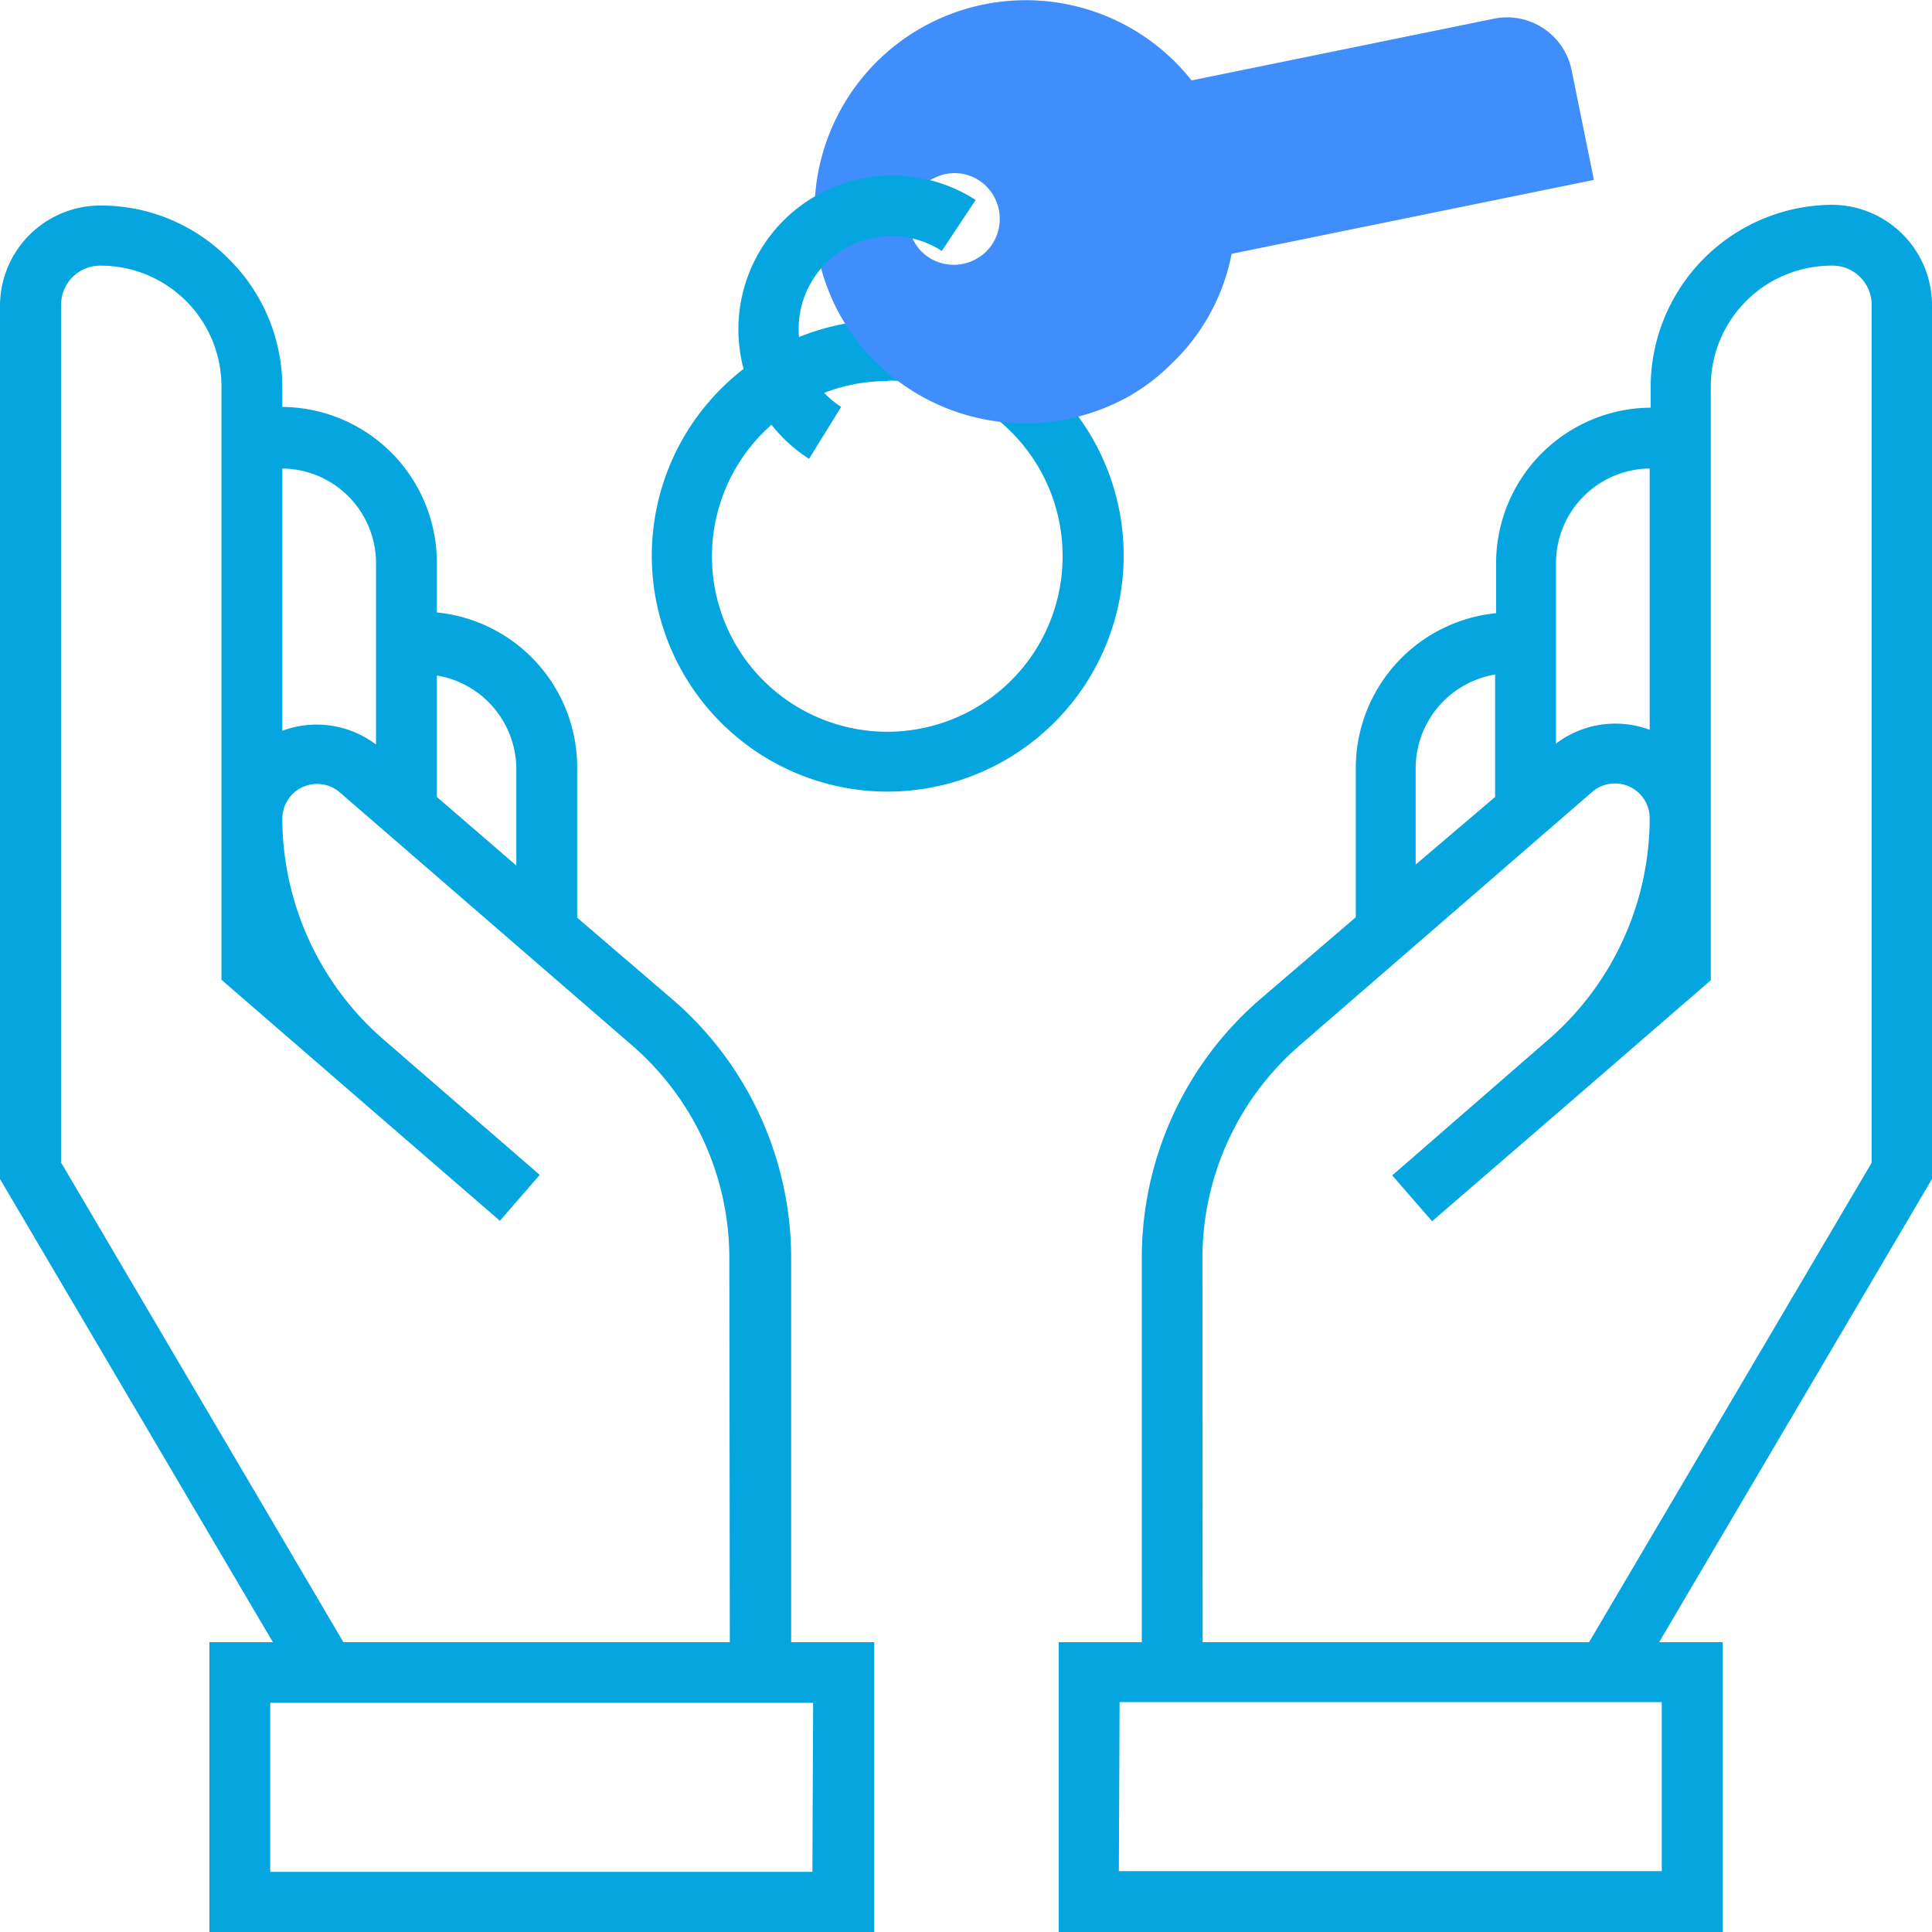
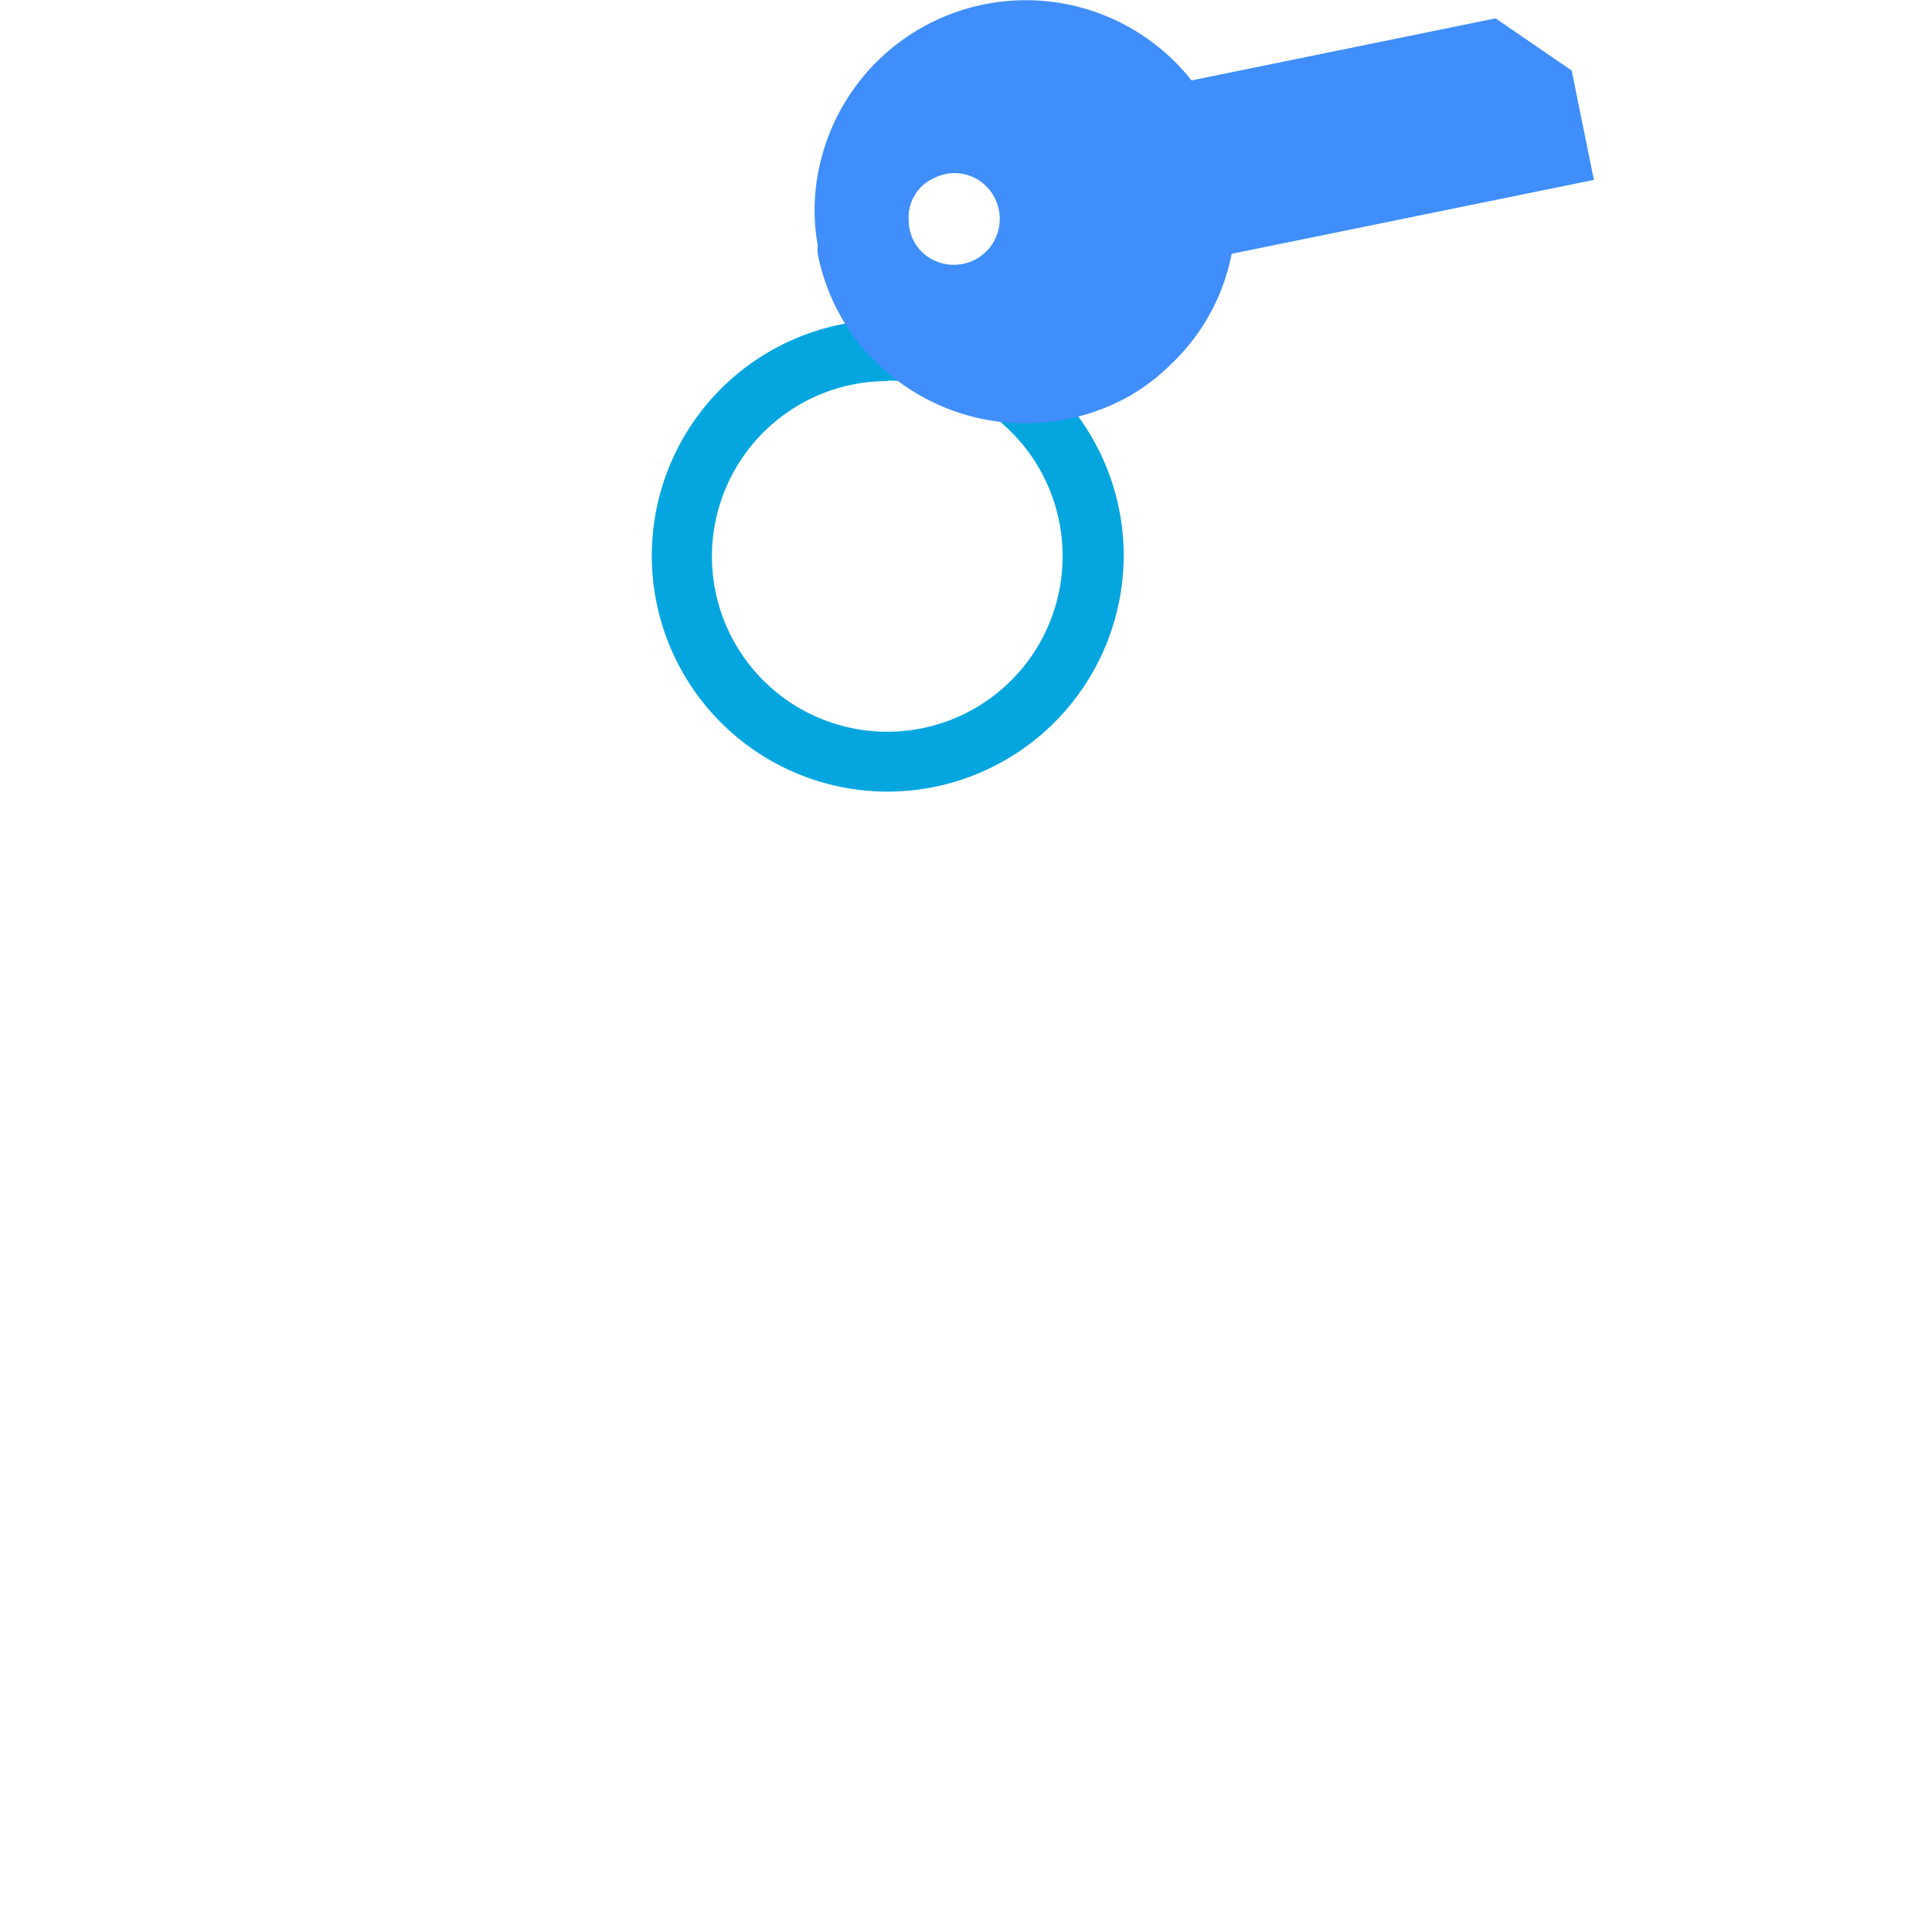
<svg xmlns="http://www.w3.org/2000/svg" viewBox="0 0 80 80">
  <defs>
    <style>.cls-1{fill:#05a6e0;}.cls-2{fill:#3f8efc;}.cls-3{fill:none;}</style>
  </defs>
  <g>
    <path class="cls-1" d="M36.76,32.78A9.77,9.77,0,1,1,46.53,23,9.79,9.79,0,0,1,36.76,32.78Zm0-17A7.26,7.26,0,1,0,44,23,7.26,7.26,0,0,0,36.76,15.76Z" />
-     <path class="cls-1" d="M71.33,80H43.84V68h3.44V52.05a14.14,14.14,0,0,1,4.86-10.64l4-3.43V31.8a6.45,6.45,0,0,1,5.81-6.41V23.32a6.45,6.45,0,0,1,6.4-6.44V16a7.56,7.56,0,0,1,7.53-7.52A4.16,4.16,0,0,1,80,12.66V48.82L68.7,68h2.63Zm-25-2.52H68.81v-7H46.36ZM49.8,68h16l11.7-19.85V12.66A1.62,1.62,0,0,0,75.84,11a5,5,0,0,0-5,5V40.59l-5,4.33,0-.05,0,.05L59.3,50.57l-1.65-1.9L64.17,43a12.16,12.16,0,0,0,4.14-9.12,1.44,1.44,0,0,0-2.38-1.09L53.79,43.31a11.66,11.66,0,0,0-4,8.74ZM61.91,27.93a3.94,3.94,0,0,0-3.29,3.87v4L61.91,33Zm6.4-8.53a3.92,3.92,0,0,0-3.88,3.92v7.47a4.07,4.07,0,0,1,3.88-.57Z" />
-     <path class="cls-1" d="M8.67,68H11.3L0,48.82V12.66A4.16,4.16,0,0,1,4.16,8.51a7.44,7.44,0,0,1,5.31,2.21A7.46,7.46,0,0,1,11.69,16v.85a6.45,6.45,0,0,1,6.4,6.44v2.07A6.45,6.45,0,0,1,23.9,31.8V38l4,3.43a14.14,14.14,0,0,1,4.86,10.64V68h3.44V80H8.67Zm25,2.51H11.19v7H33.64ZM30.2,52.05a11.66,11.66,0,0,0-4-8.74L14.07,32.81a1.44,1.44,0,0,0-2.38,1.09A12.16,12.16,0,0,0,15.83,43l6.52,5.65-1.65,1.9-6.53-5.65.05-.05-.05.05-5-4.33V16a5,5,0,0,0-5-5,1.62,1.62,0,0,0-1.64,1.63V48.14L14.22,68h16ZM18.09,33l3.29,2.84v-4a3.94,3.94,0,0,0-3.29-3.87Zm-6.4-2.74a4.07,4.07,0,0,1,3.88.57V23.32a3.92,3.92,0,0,0-3.88-3.92Z" />
-     <path class="cls-2" d="M61.93.76,49.34,3.33A8.75,8.75,0,0,0,33.77,7.9a8.12,8.12,0,0,0,.09,2.25,2.08,2.08,0,0,0,0,.36,8.7,8.7,0,0,0,1.2,3,7.63,7.63,0,0,0,1.14,1.42l.09.08a8.8,8.8,0,0,0,10.42,1.42,1.27,1.27,0,0,0,.22-.13,8.06,8.06,0,0,0,1.55-1.21,8.53,8.53,0,0,0,2.52-4.58l15-3.06-.92-4.53A2.73,2.73,0,0,0,61.93.76ZM41.08,10.12a1.91,1.91,0,0,1-2.62.54,1.82,1.82,0,0,1-.83-1.5A1.77,1.77,0,0,1,37.93,8a1.74,1.74,0,0,1,.78-.64,1.85,1.85,0,0,1,1.83.11A1.91,1.91,0,0,1,41.08,10.12Z" />
-     <path class="cls-1" d="M33.5,19A6.36,6.36,0,1,1,40.4,8.28L39,10.39a3.84,3.84,0,1,0-4.17,6.46Z" />
+     <path class="cls-2" d="M61.93.76,49.34,3.33A8.75,8.75,0,0,0,33.77,7.9a8.12,8.12,0,0,0,.09,2.25,2.08,2.08,0,0,0,0,.36,8.7,8.7,0,0,0,1.2,3,7.63,7.63,0,0,0,1.14,1.42l.09.08a8.8,8.8,0,0,0,10.42,1.42,1.27,1.27,0,0,0,.22-.13,8.06,8.06,0,0,0,1.55-1.21,8.53,8.53,0,0,0,2.52-4.58l15-3.06-.92-4.53ZM41.08,10.12a1.91,1.91,0,0,1-2.62.54,1.82,1.82,0,0,1-.83-1.5A1.77,1.77,0,0,1,37.93,8a1.74,1.74,0,0,1,.78-.64,1.85,1.85,0,0,1,1.83.11A1.91,1.91,0,0,1,41.08,10.12Z" />
    <rect class="cls-3" width="80" height="80" />
  </g>
</svg>